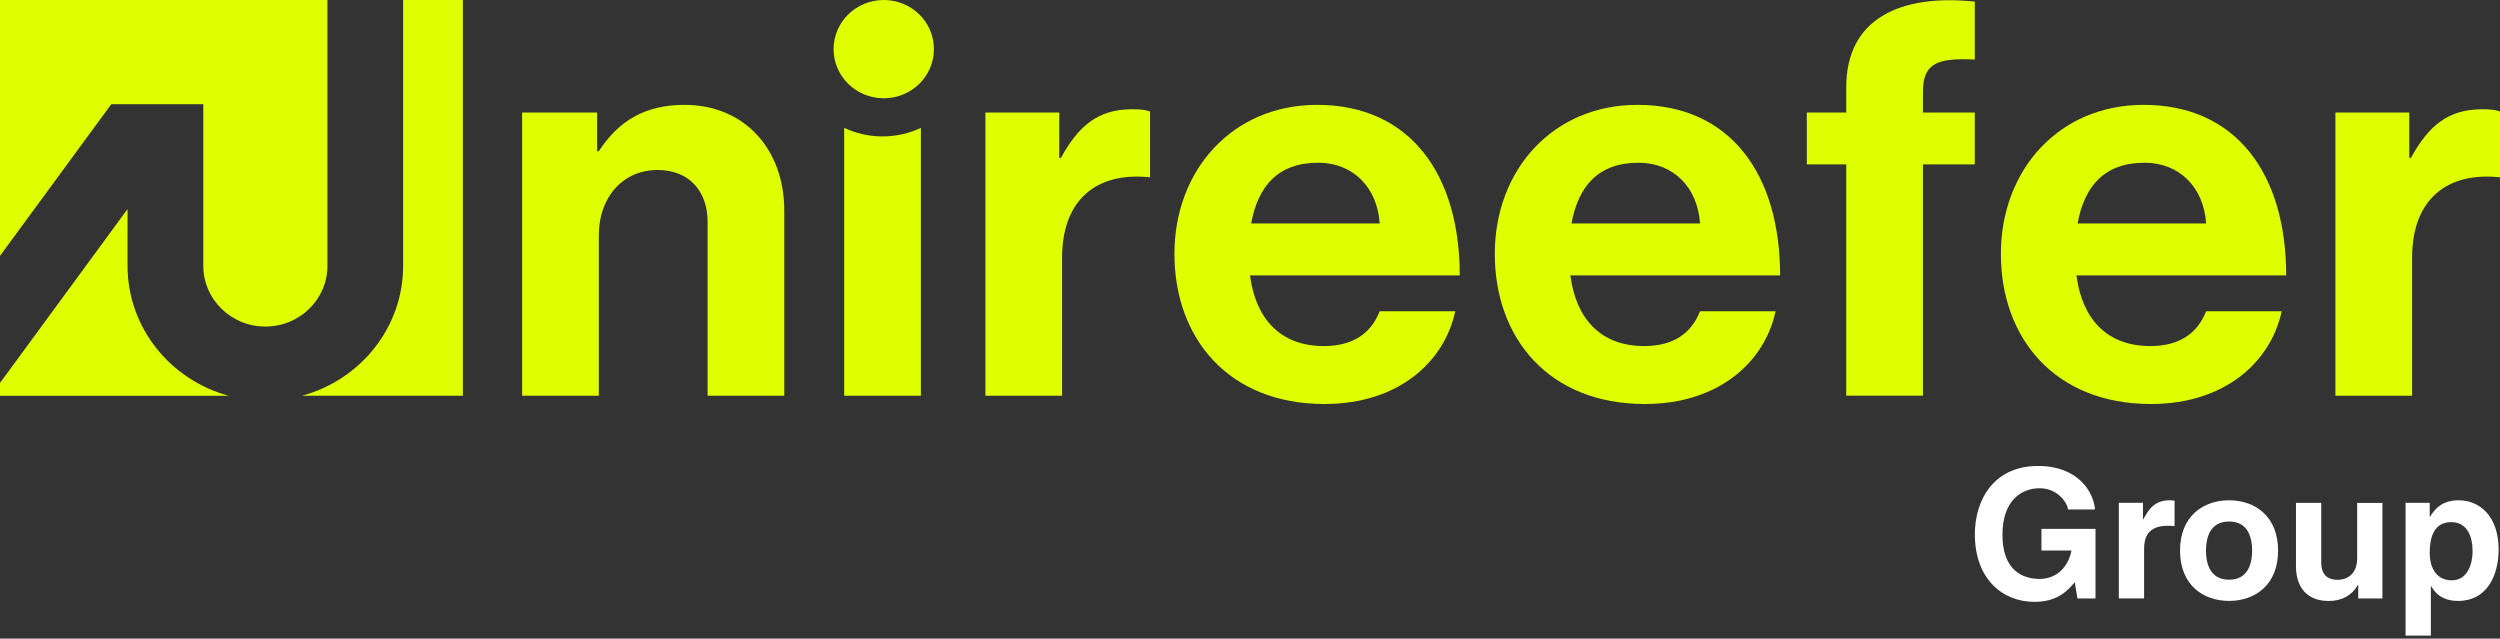
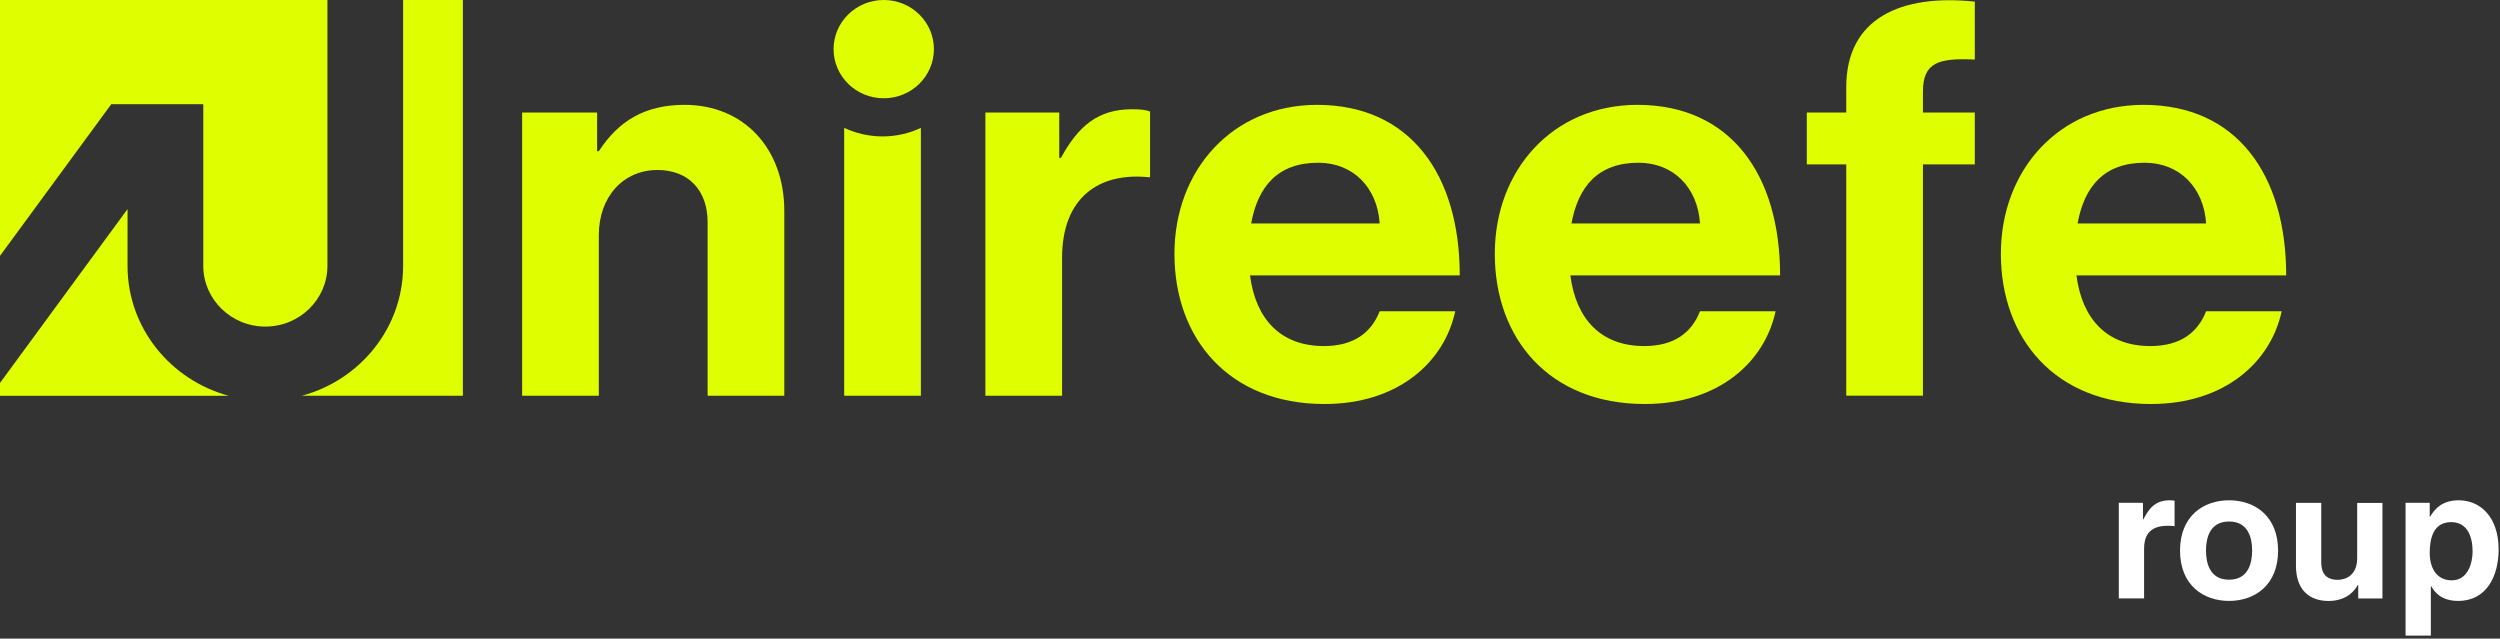
<svg xmlns="http://www.w3.org/2000/svg" width="184" height="47" viewBox="0 0 184 47" fill="none">
  <rect x="0" y="0" width="184" height="47" fill="#333333" stroke="none" />
  <path d="M43.948 11.128H44.073C45.527 8.895 47.474 7.717 50.382 7.717C54.78 7.717 57.724 10.968 57.724 15.516V29.128H52.08V16.329C52.08 14.096 50.751 12.511 48.388 12.511C45.896 12.511 44.073 14.461 44.073 17.306V29.128H38.429V8.283H43.948V11.128Z" fill="#DFFF00" />
  <path d="M77.962 11.617H78.087C79.374 9.26 80.823 8.041 83.315 8.041C83.938 8.041 84.312 8.082 84.644 8.206V13.041H84.52C80.828 12.676 78.169 14.585 78.169 18.973V29.128H72.525V8.283H77.962V11.617Z" fill="#DFFF00" />
  <path d="M86.439 18.685C86.439 12.511 90.713 7.717 96.939 7.717C103.787 7.717 107.438 12.836 107.438 20.269H92.001C92.416 23.479 94.243 25.47 97.437 25.47C99.634 25.47 100.921 24.493 101.544 22.908H107.105C106.316 26.607 102.957 29.735 97.478 29.735C90.427 29.735 86.439 24.899 86.439 18.685ZM92.084 16.447H101.544C101.378 13.808 99.592 11.977 97.022 11.977C94.036 11.977 92.582 13.726 92.084 16.447Z" fill="#DFFF00" />
  <path d="M110.017 18.685C110.017 12.511 114.29 7.717 120.516 7.717C127.364 7.717 131.015 12.836 131.015 20.269H115.578C115.993 23.479 117.821 25.47 121.014 25.47C123.211 25.47 124.498 24.493 125.121 22.908H130.683C129.893 26.607 126.534 29.735 121.056 29.735C114.004 29.735 110.017 24.899 110.017 18.685ZM115.661 16.447H125.121C124.955 13.808 123.169 11.977 120.599 11.977C117.613 11.977 116.159 13.726 115.661 16.447Z" fill="#DFFF00" />
  <path d="M132.981 8.283H135.884V6.415C135.884 1.338 139.909 -0.452 145.345 0.119V4.383C142.691 4.26 141.528 4.589 141.528 6.74V8.283H145.345V12.1H141.528V29.123H135.884V12.1H132.981V8.283Z" fill="#DFFF00" />
  <path d="M147.265 18.685C147.265 12.511 151.538 7.717 157.764 7.717C164.612 7.717 168.263 12.836 168.263 20.269H152.826C153.241 23.479 155.069 25.47 158.262 25.47C160.459 25.47 161.747 24.493 162.37 22.908H167.931C167.141 26.607 163.782 29.735 158.304 29.735C151.252 29.735 147.265 24.899 147.265 18.685ZM152.909 16.447H162.37C162.203 13.808 160.417 11.977 157.847 11.977C154.861 11.977 153.407 13.726 152.909 16.447Z" fill="#DFFF00" />
-   <path d="M177.322 11.617H177.447C178.734 9.26 180.183 8.041 182.676 8.041C183.299 8.041 183.672 8.082 184.005 8.206V13.041H183.88C180.188 12.676 177.53 14.585 177.53 18.973V29.128H171.886V8.283H177.322V11.617Z" fill="#DFFF00" />
  <path d="M65.044 7.233C67.083 7.233 68.736 5.614 68.736 3.616C68.736 1.619 67.083 0 65.044 0C63.005 0 61.352 1.619 61.352 3.616C61.352 5.614 63.005 7.233 65.044 7.233Z" fill="#DFFF00" />
  <path d="M64.952 10.041C63.941 10.041 62.986 9.808 62.132 9.411V29.127H67.776V9.411C66.922 9.813 65.967 10.041 64.956 10.041H64.952Z" fill="#DFFF00" />
  <path d="M9.387 19.566V15.388L0 28.186V29.132H16.84C12.553 27.972 9.387 24.132 9.387 19.57V19.566Z" fill="#DFFF00" />
  <path d="M14.962 7.671V19.566C14.962 22.031 17.011 24.036 19.531 24.036C22.05 24.036 24.099 22.031 24.099 19.566V0H0V18.831L8.187 7.671H14.962Z" fill="#DFFF00" />
  <path d="M29.67 0V19.566C29.67 24.127 26.509 27.972 22.217 29.127H34.068V0H29.67Z" fill="#DFFF00" />
-   <path d="M150.246 38.926H154.229V44.045H152.9L152.701 42.853C152.198 43.438 151.469 44.296 149.729 44.296C147.431 44.296 145.35 42.657 145.35 39.323C145.35 36.744 146.785 34.296 149.983 34.296H150.011C152.932 34.296 154.086 36.187 154.192 37.497H152.203C152.203 37.127 151.524 35.935 150.117 35.935C148.709 35.935 147.38 36.913 147.38 39.346C147.38 41.94 148.802 42.611 150.154 42.611C150.592 42.611 152.051 42.438 152.466 40.52H150.251V38.922L150.246 38.926Z" fill="white" />
  <path d="M155.945 37.008H157.722V38.223H157.75C158.133 37.511 158.557 36.821 159.688 36.821C159.808 36.821 159.928 36.835 160.048 36.849V38.725C159.891 38.698 159.688 38.698 159.517 38.698C158.068 38.698 157.805 39.597 157.805 40.378V44.04H155.945V37.004V37.008Z" fill="white" />
  <path d="M164.059 44.227C162.162 44.227 160.45 43.063 160.45 40.524C160.45 37.986 162.162 36.821 164.059 36.821C165.956 36.821 167.668 37.986 167.668 40.524C167.668 43.063 165.956 44.227 164.059 44.227ZM164.059 38.383C162.624 38.383 162.361 39.625 162.361 40.524C162.361 41.424 162.628 42.666 164.059 42.666C165.49 42.666 165.757 41.424 165.757 40.524C165.757 39.625 165.494 38.383 164.059 38.383Z" fill="white" />
  <path d="M175.343 44.045H173.566V43.054H173.538C173.114 43.808 172.371 44.232 171.388 44.232C169.994 44.232 168.983 43.438 168.983 41.643V37.013H170.843V41.379C170.843 42.465 171.48 42.675 172.052 42.675C172.662 42.675 173.488 42.333 173.488 41.077V37.018H175.347V44.054L175.343 44.045Z" fill="white" />
  <path d="M178.827 38.027H178.854C179.2 37.47 179.717 36.821 180.963 36.821C182.519 36.821 183.898 38.013 183.898 40.447C183.898 42.378 183.022 44.227 180.926 44.227C179.625 44.227 179.163 43.529 178.937 43.145H178.91V46.78H177.05V37.008H178.827V38.027ZM180.456 42.712C181.651 42.712 181.983 41.415 181.983 40.584C181.983 39.474 181.586 38.429 180.405 38.429C179.131 38.429 178.827 39.566 178.827 40.689C178.827 41.734 179.279 42.712 180.46 42.712H180.456Z" fill="white" />
</svg>